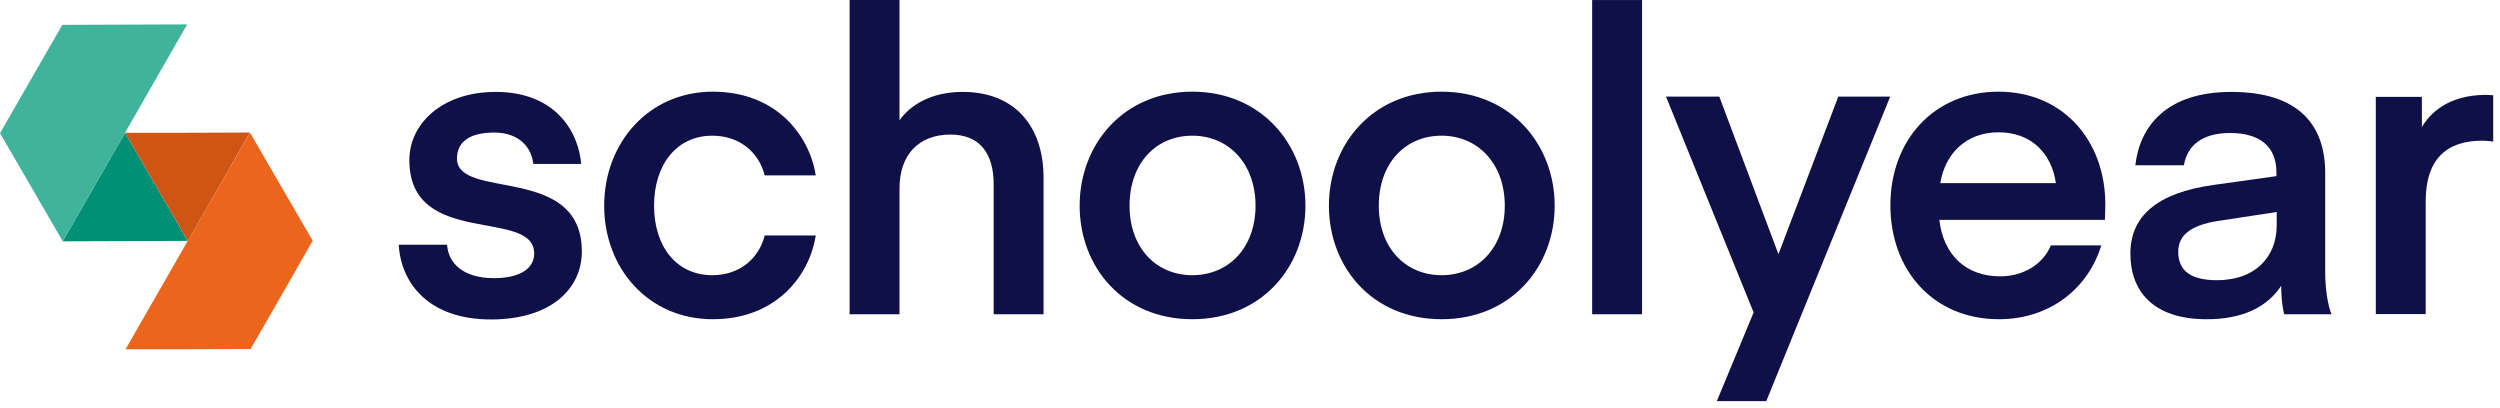
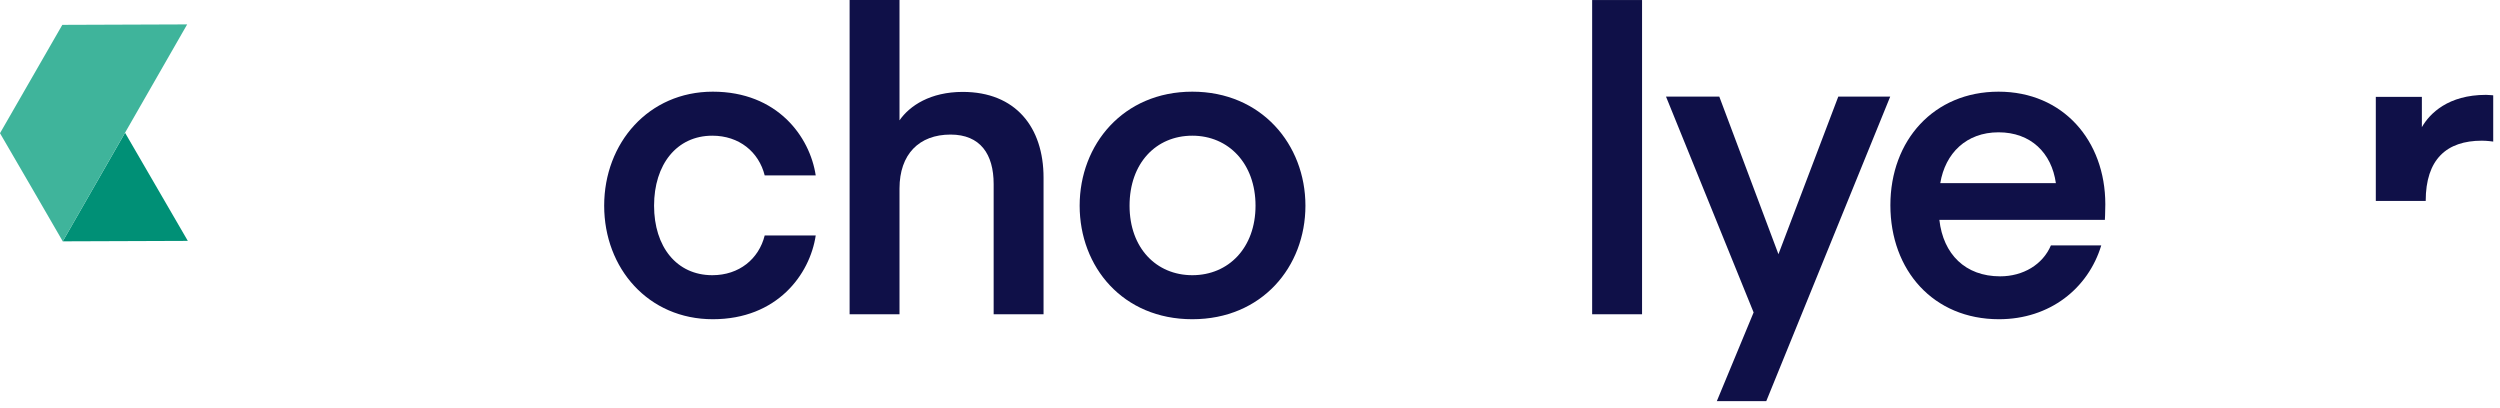
<svg xmlns="http://www.w3.org/2000/svg" width="325" height="53" viewBox="0 0 325 53" fill="none">
  <g clip-path="url(#clip0_6050_4000)">
-     <path d="M51.865 31.817H58.117C58.293 34.252 60.23 36.16 64.222 36.16C67.597 36.16 69.446 34.898 69.446 32.961C69.446 26.974 53.215 32.316 53.215 20.812C53.215 16.087 57.471 11.949 64.427 11.949C72.528 11.949 75.257 17.496 75.551 21.311H69.329C69.123 19.286 67.597 17.232 64.251 17.232C60.905 17.232 59.408 18.552 59.408 20.606C59.408 26.094 75.639 21.252 75.639 32.697C75.639 37.48 71.706 41.53 63.811 41.53C55.916 41.53 52.159 37.011 51.836 31.846L51.865 31.817Z" fill="#0F1048" />
    <path d="M92.66 11.918C101.055 11.918 105.281 17.758 106.044 22.805H99.411C98.648 19.753 96.094 17.64 92.602 17.64C87.964 17.64 85.029 21.397 85.029 26.738C85.029 32.079 87.964 35.776 92.602 35.776C96.094 35.776 98.648 33.663 99.411 30.611H106.044C105.281 35.688 101.025 41.499 92.66 41.499C84.296 41.499 78.543 34.896 78.543 26.738C78.543 18.58 84.325 11.918 92.66 11.918Z" fill="#0F1048" />
    <path d="M116.936 15.645C118.256 13.738 120.957 11.948 125.154 11.948C132.022 11.948 135.661 16.526 135.661 23.099V40.854H129.175V23.921C129.175 20.047 127.443 17.494 123.569 17.494C119.489 17.494 116.936 20.047 116.936 24.508V40.854H110.449V0.004H116.936V15.645Z" fill="#0F1048" />
    <path d="M140.355 26.738C140.355 18.785 146.02 11.918 155.001 11.918C163.982 11.918 169.706 18.785 169.706 26.738C169.706 34.691 164.041 41.499 155.001 41.499C145.961 41.499 140.355 34.691 140.355 26.738ZM155.001 35.776C159.727 35.776 163.219 32.196 163.219 26.738C163.219 21.279 159.727 17.64 155.001 17.64C150.276 17.64 146.842 21.221 146.842 26.738C146.842 32.255 150.335 35.776 155.001 35.776Z" fill="#0F1048" />
-     <path d="M172.758 26.738C172.758 18.785 178.422 11.918 187.404 11.918C196.385 11.918 202.108 18.785 202.108 26.738C202.108 34.691 196.443 41.499 187.404 41.499C178.364 41.499 172.758 34.691 172.758 26.738ZM187.404 35.776C192.129 35.776 195.622 32.196 195.622 26.738C195.622 21.279 192.129 17.64 187.404 17.64C182.678 17.64 179.244 21.221 179.244 26.738C179.244 32.255 182.737 35.776 187.404 35.776Z" fill="#0F1048" />
    <path d="M206.98 40.854V0.004H213.467V40.854H206.98Z" fill="#0F1048" />
    <path d="M227.97 40.617L216.582 12.562H223.509L231.198 33.046L238.976 12.562H245.727L229.614 52.151H223.186L227.97 40.617Z" fill="#0F1048" />
    <path d="M252.119 28.587C252.618 33.047 255.494 35.923 260.014 35.923C263.008 35.923 265.561 34.397 266.618 31.903H273.163C271.461 37.508 266.471 41.499 259.867 41.499C251.327 41.499 245.75 35.131 245.75 26.679C245.75 18.227 251.415 11.918 259.809 11.918C268.203 11.918 273.691 18.286 273.691 26.562C273.691 27.589 273.633 28.587 273.633 28.587H252.119ZM252.236 23.803H267.264C266.706 19.871 264.006 17.2 259.809 17.2C255.612 17.2 252.882 19.93 252.236 23.803Z" fill="#0F1048" />
-     <path d="M276.949 32.961C276.949 28.178 280.325 25.067 287.779 24.04L295.939 22.895V22.455C295.939 19.022 293.767 17.29 289.893 17.29C286.341 17.29 284.345 18.875 283.905 21.487H277.595C278.153 16.527 281.528 11.949 290.069 11.949C298.61 11.949 302.278 16.028 302.278 22.514V35.514C302.278 37.363 302.601 39.711 303.1 40.855H296.937C296.937 40.855 296.555 39.447 296.555 37.158C294.647 40.034 291.39 41.501 286.87 41.501C279.855 41.501 276.949 37.803 276.949 32.961ZM288.455 28.706C284.492 29.293 283.171 30.79 283.171 32.726C283.171 35.397 285.079 36.424 288.19 36.424C293.415 36.424 295.968 33.166 295.968 29.352V27.561L288.455 28.706Z" fill="#0F1048" />
-     <path d="M324.118 18.407C324.118 18.407 323.354 18.289 322.65 18.289C318.071 18.289 315.342 20.696 315.342 26.125V40.827H308.855V12.596H314.843V16.529C315.87 14.738 318.277 12.332 323.178 12.332C323.443 12.332 324.118 12.391 324.118 12.391V18.436V18.407Z" fill="#0F1048" />
+     <path d="M324.118 18.407C324.118 18.407 323.354 18.289 322.65 18.289C318.071 18.289 315.342 20.696 315.342 26.125H308.855V12.596H314.843V16.529C315.87 14.738 318.277 12.332 323.178 12.332C323.443 12.332 324.118 12.391 324.118 12.391V18.436V18.407Z" fill="#0F1048" />
    <path fill-rule="evenodd" clip-rule="evenodd" d="M24.416 31.315L16.286 31.344L8.156 31.373L16.257 17.258L24.416 31.315Z" fill="#009076" />
    <path fill-rule="evenodd" clip-rule="evenodd" d="M8.159 31.374L4.08 24.331L0 17.317L4.05 10.274L8.101 3.231L16.201 3.201L24.331 3.172L8.159 31.374Z" fill="#3FB49B" />
-     <path fill-rule="evenodd" clip-rule="evenodd" d="M32.489 17.23L24.417 31.317L16.258 17.26H24.388L32.489 17.23Z" fill="#CF5515" />
-     <path fill-rule="evenodd" clip-rule="evenodd" d="M32.492 17.23L36.572 24.274L40.652 31.287L36.631 38.33L32.58 45.373L24.45 45.403H16.32L32.492 17.23Z" fill="#EB661C" />
  </g>
  <defs>
    <clipPath id="clip0_6050_4000">
      <rect width="324.115" height="52.178" fill="white" />
    </clipPath>
  </defs>
</svg>